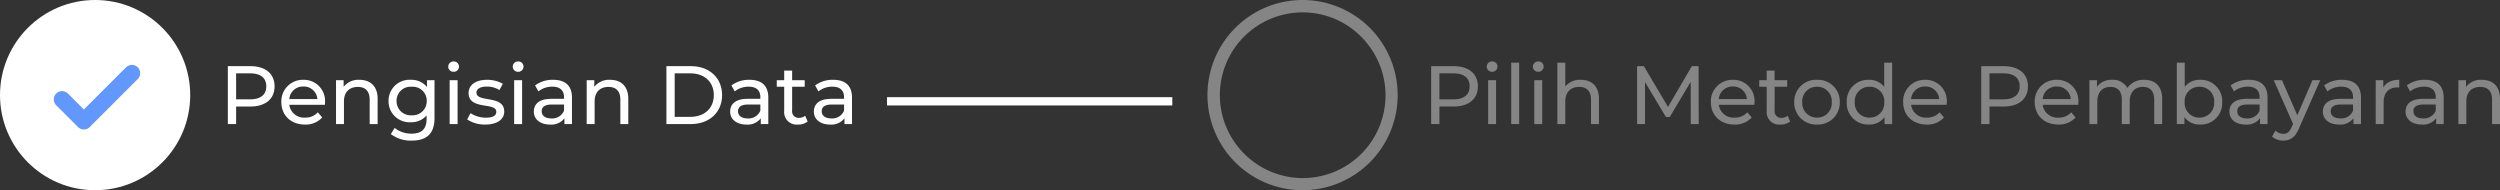
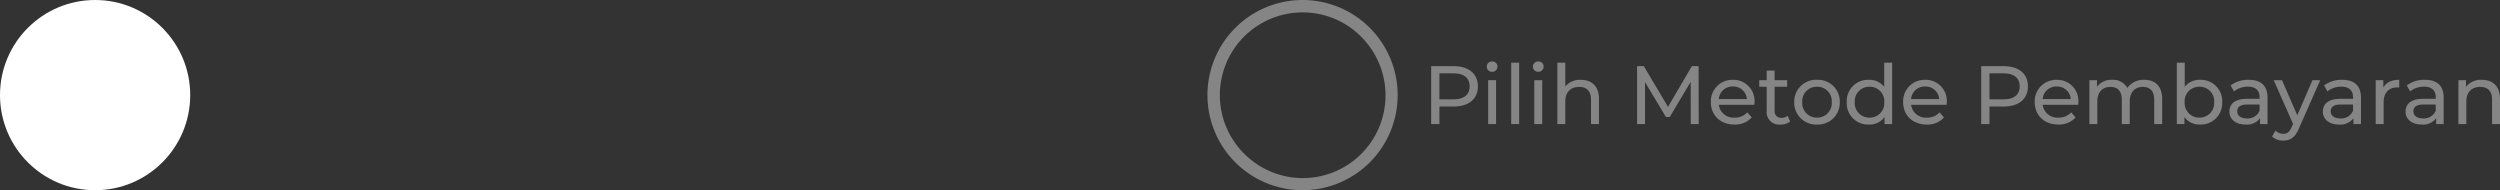
<svg xmlns="http://www.w3.org/2000/svg" width="604.58" height="46" viewBox="0 0 604.58 46">
  <rect x="0" y="0" width="604.58" height="46" fill="#333333" stroke="none" />
  <defs>
    <style>
      .cls-1, .cls-4 {
        fill: #fff;
      }

      .cls-2, .cls-4 {
        opacity: 0.4;
      }

      .cls-3, .cls-5, .cls-6 {
        fill: none;
      }

      .cls-5 {
        stroke: #fff;
        stroke-width: 2px;
      }

      .cls-6 {
        stroke: #6297fd;
        stroke-linecap: round;
        stroke-linejoin: round;
        stroke-width: 4px;
      }
    </style>
  </defs>
  <g id="order-step" transform="translate(-836 -131)">
    <g id="Group_3" data-name="Group 3" transform="translate(10 -27)">
      <circle id="Ellipse_1" data-name="Ellipse 1" class="cls-1" cx="23" cy="23" r="23" transform="translate(826 158)" />
      <g id="Group_1" data-name="Group 1" class="cls-2" transform="translate(1118 158)">
-         <path id="Path_1" data-name="Path 1" class="cls-3" d="M23,0A23,23,0,1,1,0,23,23,23,0,0,1,23,0Z" />
        <path id="Path_2" data-name="Path 2" class="cls-1" d="M23,3A20,20,0,0,0,8.858,37.142,20,20,0,1,0,37.142,8.858,19.869,19.869,0,0,0,23,3m0-3A23,23,0,1,1,0,23,23,23,0,0,1,23,0Z" />
      </g>
-       <path id="Path_3" data-name="Path 3" class="cls-1" d="M7.56-14H2.1V0h2V-4.24H7.56c3.64,0,5.84-1.84,5.84-4.88S11.2-14,7.56-14ZM7.5-5.98H4.1v-6.28H7.5c2.56,0,3.9,1.14,3.9,3.14S10.06-5.98,7.5-5.98Zm18.1.74a5.111,5.111,0,0,0-1.411-3.89A5.111,5.111,0,0,0,20.36-10.7a5.191,5.191,0,0,0-3.831,1.546A5.191,5.191,0,0,0,15.04-5.3c0,3.16,2.28,5.42,5.7,5.42A5.32,5.32,0,0,0,24.92-1.6L23.86-2.84A3.958,3.958,0,0,1,20.8-1.56a3.59,3.59,0,0,1-3.84-3.1h8.6C25.58-4.84,25.6-5.08,25.6-5.24ZM20.36-9.08a3.306,3.306,0,0,1,3.4,3.04h-6.8A3.3,3.3,0,0,1,20.36-9.08ZM33.92-10.7A4.544,4.544,0,0,0,30.1-9v-1.6H28.26V0h1.92V-5.46c0-2.3,1.32-3.52,3.36-3.52,1.82,0,2.86,1.02,2.86,3.1V0h1.92V-6.1C38.32-9.22,36.5-10.7,33.92-10.7Zm16.34.1v1.64a4.837,4.837,0,0,0-3.92-1.74,5.061,5.061,0,0,0-3.808,1.385A5.061,5.061,0,0,0,40.96-5.58a5.077,5.077,0,0,0,1.569,3.743A5.077,5.077,0,0,0,46.34-.44a4.85,4.85,0,0,0,3.82-1.64v.84c0,2.4-1.14,3.56-3.64,3.56A6.47,6.47,0,0,1,42.44.94l-.92,1.48A7.847,7.847,0,0,0,46.58,4c3.6,0,5.5-1.7,5.5-5.44V-10.6Zm-3.7,8.48a3.416,3.416,0,0,1-2.591-.925A3.416,3.416,0,0,1,42.9-5.58a3.39,3.39,0,0,1,1.068-2.531A3.39,3.39,0,0,1,46.56-9.02a3.384,3.384,0,0,1,2.581.915A3.384,3.384,0,0,1,50.2-5.58a3.411,3.411,0,0,1-1.06,2.529,3.411,3.411,0,0,1-2.58.931ZM56.7-12.64a1.256,1.256,0,0,0,.925-.36A1.256,1.256,0,0,0,58-13.92a1.244,1.244,0,0,0-.393-.884,1.244,1.244,0,0,0-.907-.336,1.264,1.264,0,0,0-.916.356,1.264,1.264,0,0,0-.384.9,1.248,1.248,0,0,0,.387.9,1.248,1.248,0,0,0,.913.344ZM55.74,0h1.92V-10.6H55.74Zm8.62.12c2.82,0,4.58-1.22,4.58-3.14,0-4.12-6.72-2.08-6.72-4.58,0-.84.82-1.46,2.5-1.46a5.536,5.536,0,0,1,3.06.84l.82-1.52a7.713,7.713,0,0,0-3.86-.96c-2.72,0-4.42,1.28-4.42,3.18,0,4.22,6.7,2.16,6.7,4.54,0,.9-.74,1.44-2.52,1.44a6.812,6.812,0,0,1-3.72-1.1l-.8,1.52A7.65,7.65,0,0,0,64.36.12ZM72.3-12.64a1.256,1.256,0,0,0,.925-.36,1.256,1.256,0,0,0,.375-.92,1.244,1.244,0,0,0-.393-.884,1.244,1.244,0,0,0-.907-.336,1.264,1.264,0,0,0-.916.356,1.264,1.264,0,0,0-.384.9,1.248,1.248,0,0,0,.387.9,1.248,1.248,0,0,0,.913.344ZM71.34,0h1.92V-10.6H71.34Zm9.44-10.7A7.059,7.059,0,0,0,76.4-9.34l.8,1.44a5.36,5.36,0,0,1,3.36-1.14c1.9,0,2.84.94,2.84,2.56v.38H80.36C77.2-6.1,76.1-4.7,76.1-3c0,1.84,1.52,3.12,3.92,3.12A3.935,3.935,0,0,0,83.5-1.4V0h1.82V-6.4C85.32-9.3,83.68-10.7,80.78-10.7Zm-.44,9.34C78.88-1.36,78-2.02,78-3.08c0-.9.54-1.64,2.44-1.64H83.4v1.48a3.074,3.074,0,0,1-3.06,1.88Zm14.2-9.34A4.544,4.544,0,0,0,90.72-9v-1.6H88.88V0H90.8V-5.46c0-2.3,1.32-3.52,3.36-3.52,1.82,0,2.86,1.02,2.86,3.1V0h1.92V-6.1c0-3.12-1.82-4.6-4.4-4.6ZM108.16,0h5.9c4.5,0,7.56-2.84,7.56-7s-3.06-7-7.56-7h-5.9Zm2-1.74V-12.26h3.78c3.46,0,5.68,2.12,5.68,5.26s-2.22,5.26-5.68,5.26Zm18.1-8.96a7.059,7.059,0,0,0-4.38,1.36l.8,1.44a5.36,5.36,0,0,1,3.36-1.14c1.9,0,2.84.94,2.84,2.56v.38h-3.04c-3.16,0-4.26,1.4-4.26,3.1,0,1.84,1.52,3.12,3.92,3.12a3.935,3.935,0,0,0,3.48-1.52V0h1.82V-6.4c0-2.9-1.64-4.3-4.54-4.3Zm-.44,9.34c-1.46,0-2.34-.66-2.34-1.72,0-.9.54-1.64,2.44-1.64h2.96v1.48a3.074,3.074,0,0,1-3.06,1.88ZM141.72-2a2.418,2.418,0,0,1-1.5.5,1.562,1.562,0,0,1-1.256-.493,1.562,1.562,0,0,1-.4-1.287V-9.02h3.04V-10.6h-3.04v-2.32h-1.92v2.32h-1.8v1.58h1.8V-3.2a3.025,3.025,0,0,0,.882,2.467A3.025,3.025,0,0,0,140,.12a3.622,3.622,0,0,0,2.32-.74Zm6.78-8.7a7.059,7.059,0,0,0-4.38,1.36l.8,1.44a5.36,5.36,0,0,1,3.36-1.14c1.9,0,2.84.94,2.84,2.56v.38h-3.04c-3.16,0-4.26,1.4-4.26,3.1,0,1.84,1.52,3.12,3.92,3.12a3.935,3.935,0,0,0,3.48-1.52V0h1.82V-6.4C153.04-9.3,151.4-10.7,148.5-10.7Zm-.44,9.34c-1.46,0-2.34-.66-2.34-1.72,0-.9.54-1.64,2.44-1.64h2.96v1.48a3.074,3.074,0,0,1-3.06,1.88Z" transform="translate(879 188)" />
      <path id="Path_5" data-name="Path 5" class="cls-4" d="M7.56-14H2.1V0h2V-4.24H7.56c3.64,0,5.84-1.84,5.84-4.88S11.2-14,7.56-14ZM7.5-5.98H4.1v-6.28H7.5c2.56,0,3.9,1.14,3.9,3.14S10.06-5.98,7.5-5.98Zm9.34-6.66a1.256,1.256,0,0,0,.925-.36,1.256,1.256,0,0,0,.375-.92,1.244,1.244,0,0,0-.393-.884,1.244,1.244,0,0,0-.907-.336,1.264,1.264,0,0,0-.916.356,1.264,1.264,0,0,0-.384.9,1.248,1.248,0,0,0,.387.9,1.248,1.248,0,0,0,.913.344ZM15.88,0H17.8V-10.6H15.88Zm5.58,0h1.92V-14.84H21.46ZM28-12.64a1.256,1.256,0,0,0,.925-.36,1.256,1.256,0,0,0,.375-.92,1.244,1.244,0,0,0-.393-.884A1.244,1.244,0,0,0,28-15.14a1.264,1.264,0,0,0-.916.356,1.264,1.264,0,0,0-.384.9,1.248,1.248,0,0,0,.387.9A1.248,1.248,0,0,0,28-12.64ZM27.04,0h1.92V-10.6H27.04ZM38.28-10.7a4.6,4.6,0,0,0-3.74,1.6v-5.74H32.62V0h1.92V-5.46c0-2.3,1.32-3.52,3.36-3.52,1.82,0,2.86,1.02,2.86,3.1V0h1.92V-6.1C42.68-9.22,40.86-10.7,38.28-10.7ZM66.8,0l-.02-14H65.14L59.38-4.16,53.54-14H51.9V0h1.92V-10.14L58.88-1.7h.92l5.06-8.5L64.88,0ZM80.3-5.24a5.111,5.111,0,0,0-1.411-3.89A5.111,5.111,0,0,0,75.06-10.7a5.191,5.191,0,0,0-3.831,1.546A5.191,5.191,0,0,0,69.74-5.3c0,3.16,2.28,5.42,5.7,5.42A5.32,5.32,0,0,0,79.62-1.6L78.56-2.84A3.958,3.958,0,0,1,75.5-1.56a3.59,3.59,0,0,1-3.84-3.1h8.6C80.28-4.84,80.3-5.08,80.3-5.24ZM75.06-9.08a3.306,3.306,0,0,1,3.4,3.04h-6.8a3.3,3.3,0,0,1,3.4-3.04ZM88.32-2a2.418,2.418,0,0,1-1.5.5,1.562,1.562,0,0,1-1.256-.493,1.562,1.562,0,0,1-.4-1.287V-9.02H88.2V-10.6H85.16v-2.32H83.24v2.32h-1.8v1.58h1.8V-3.2a3.025,3.025,0,0,0,.882,2.467A3.025,3.025,0,0,0,86.6.12a3.622,3.622,0,0,0,2.32-.74ZM95.42.12a5.274,5.274,0,0,0,3.93-1.513A5.274,5.274,0,0,0,100.92-5.3a5.258,5.258,0,0,0-1.572-3.9,5.258,5.258,0,0,0-3.928-1.5,5.275,5.275,0,0,0-3.935,1.5A5.275,5.275,0,0,0,89.9-5.3a5.291,5.291,0,0,0,1.582,3.909A5.291,5.291,0,0,0,95.42.12Zm0-1.68a3.51,3.51,0,0,1-2.613-1.082A3.51,3.51,0,0,1,91.84-5.3a3.493,3.493,0,0,1,.969-2.65A3.493,3.493,0,0,1,95.42-9.02a3.478,3.478,0,0,1,2.6,1.072A3.478,3.478,0,0,1,98.98-5.3a3.494,3.494,0,0,1-.954,2.656A3.494,3.494,0,0,1,95.42-1.56Zm16.24-13.28V-9a4.51,4.51,0,0,0-3.7-1.7,5.145,5.145,0,0,0-3.873,1.516A5.145,5.145,0,0,0,102.6-5.3a5.161,5.161,0,0,0,1.485,3.892A5.161,5.161,0,0,0,107.96.12a4.478,4.478,0,0,0,3.78-1.8V0h1.84V-14.84ZM108.12-1.56a3.51,3.51,0,0,1-2.613-1.082A3.51,3.51,0,0,1,104.54-5.3a3.493,3.493,0,0,1,.969-2.65,3.493,3.493,0,0,1,2.611-1.07,3.489,3.489,0,0,1,2.6,1.076A3.489,3.489,0,0,1,111.68-5.3a3.505,3.505,0,0,1-.958,2.652,3.5,3.5,0,0,1-2.6,1.088ZM126.8-5.24a5.111,5.111,0,0,0-1.411-3.89,5.111,5.111,0,0,0-3.829-1.57,5.191,5.191,0,0,0-3.831,1.546A5.191,5.191,0,0,0,116.24-5.3c0,3.16,2.28,5.42,5.7,5.42a5.32,5.32,0,0,0,4.18-1.72l-1.06-1.24A3.958,3.958,0,0,1,122-1.56a3.59,3.59,0,0,1-3.84-3.1h8.6C126.78-4.84,126.8-5.08,126.8-5.24Zm-5.24-3.84a3.306,3.306,0,0,1,3.4,3.04h-6.8A3.3,3.3,0,0,1,121.56-9.08ZM140.58-14h-5.46V0h2V-4.24h3.46c3.64,0,5.84-1.84,5.84-4.88S144.22-14,140.58-14Zm-.06,8.02h-3.4v-6.28h3.4c2.56,0,3.9,1.14,3.9,3.14s-1.34,3.14-3.9,3.14Zm18.1.74a5.111,5.111,0,0,0-1.411-3.89,5.111,5.111,0,0,0-3.829-1.57,5.191,5.191,0,0,0-3.831,1.546A5.191,5.191,0,0,0,148.06-5.3c0,3.16,2.28,5.42,5.7,5.42a5.32,5.32,0,0,0,4.18-1.72l-1.06-1.24a3.958,3.958,0,0,1-3.06,1.28,3.59,3.59,0,0,1-3.84-3.1h8.6c.02-.18.04-.42.04-.58Zm-5.24-3.84a3.306,3.306,0,0,1,3.4,3.04h-6.8A3.3,3.3,0,0,1,153.38-9.08Zm21.16-1.62a4.777,4.777,0,0,0-4.08,1.96,3.923,3.923,0,0,0-3.68-1.96,4.3,4.3,0,0,0-3.66,1.68V-10.6h-1.84V0h1.92V-5.46c0-2.3,1.26-3.52,3.18-3.52,1.74,0,2.74,1.02,2.74,3.1V0h1.92V-5.46c0-2.3,1.26-3.52,3.18-3.52,1.74,0,2.74,1.02,2.74,3.1V0h1.92V-6.1c0-3.12-1.76-4.6-4.34-4.6Zm13.5,0a4.51,4.51,0,0,0-3.7,1.7v-5.84h-1.92V0h1.84V-1.68a4.478,4.478,0,0,0,3.78,1.8,5.161,5.161,0,0,0,3.875-1.528A5.161,5.161,0,0,0,193.4-5.3a5.145,5.145,0,0,0-1.487-3.884A5.145,5.145,0,0,0,188.04-10.7Zm-.16,9.14a3.5,3.5,0,0,1-2.6-1.088A3.505,3.505,0,0,1,184.32-5.3a3.489,3.489,0,0,1,.961-2.644,3.489,3.489,0,0,1,2.6-1.076,3.493,3.493,0,0,1,2.611,1.07,3.493,3.493,0,0,1,.969,2.65,3.51,3.51,0,0,1-.967,2.658A3.51,3.51,0,0,1,187.88-1.56Zm11.94-9.14a7.059,7.059,0,0,0-4.38,1.36l.8,1.44a5.36,5.36,0,0,1,3.36-1.14c1.9,0,2.84.94,2.84,2.56v.38H199.4c-3.16,0-4.26,1.4-4.26,3.1,0,1.84,1.52,3.12,3.92,3.12a3.935,3.935,0,0,0,3.48-1.52V0h1.82V-6.4C204.36-9.3,202.72-10.7,199.82-10.7Zm-.44,9.34c-1.46,0-2.34-.66-2.34-1.72,0-.9.54-1.64,2.44-1.64h2.96v1.48a3.074,3.074,0,0,1-3.06,1.88Zm15.84-9.24-3.66,8.48-3.7-8.48h-2L210.54-.02l-.34.74c-.52,1.22-1.1,1.64-2.02,1.64a2.712,2.712,0,0,1-1.9-.78l-.82,1.44a3.98,3.98,0,0,0,2.72.98c1.62,0,2.84-.7,3.78-2.94L217.1-10.6Zm7.2-.1a7.059,7.059,0,0,0-4.38,1.36l.8,1.44a5.36,5.36,0,0,1,3.36-1.14c1.9,0,2.84.94,2.84,2.56v.38H222c-3.16,0-4.26,1.4-4.26,3.1,0,1.84,1.52,3.12,3.92,3.12a3.935,3.935,0,0,0,3.48-1.52V0h1.82V-6.4C226.96-9.3,225.32-10.7,222.42-10.7Zm-.44,9.34c-1.46,0-2.34-.66-2.34-1.72,0-.9.54-1.64,2.44-1.64h2.96v1.48a3.074,3.074,0,0,1-3.06,1.88Zm10.38-7.46V-10.6h-1.84V0h1.92V-5.28c0-2.32,1.28-3.58,3.34-3.58a3.39,3.39,0,0,1,.44.02V-10.7C234.36-10.7,233.04-10.06,232.36-8.82Zm10.06-1.88a7.059,7.059,0,0,0-4.38,1.36l.8,1.44a5.36,5.36,0,0,1,3.36-1.14c1.9,0,2.84.94,2.84,2.56v.38H242c-3.16,0-4.26,1.4-4.26,3.1,0,1.84,1.52,3.12,3.92,3.12a3.935,3.935,0,0,0,3.48-1.52V0h1.82V-6.4C246.96-9.3,245.32-10.7,242.42-10.7Zm-.44,9.34c-1.46,0-2.34-.66-2.34-1.72,0-.9.54-1.64,2.44-1.64h2.96v1.48a3.074,3.074,0,0,1-3.06,1.88Zm14.2-9.34A4.544,4.544,0,0,0,252.36-9v-1.6h-1.84V0h1.92V-5.46c0-2.3,1.32-3.52,3.36-3.52,1.82,0,2.86,1.02,2.86,3.1V0h1.92V-6.1C260.58-9.22,258.76-10.7,256.18-10.7Z" transform="translate(1170 188)" />
-       <line id="Line_2" data-name="Line 2" class="cls-5" x2="69" transform="translate(1040.5 182.5)" />
    </g>
-     <path id="Path_6" data-name="Path 6" class="cls-6" d="M22.9,9,11.281,20.619,6,15.338" transform="translate(845 139.691)" />
  </g>
</svg>